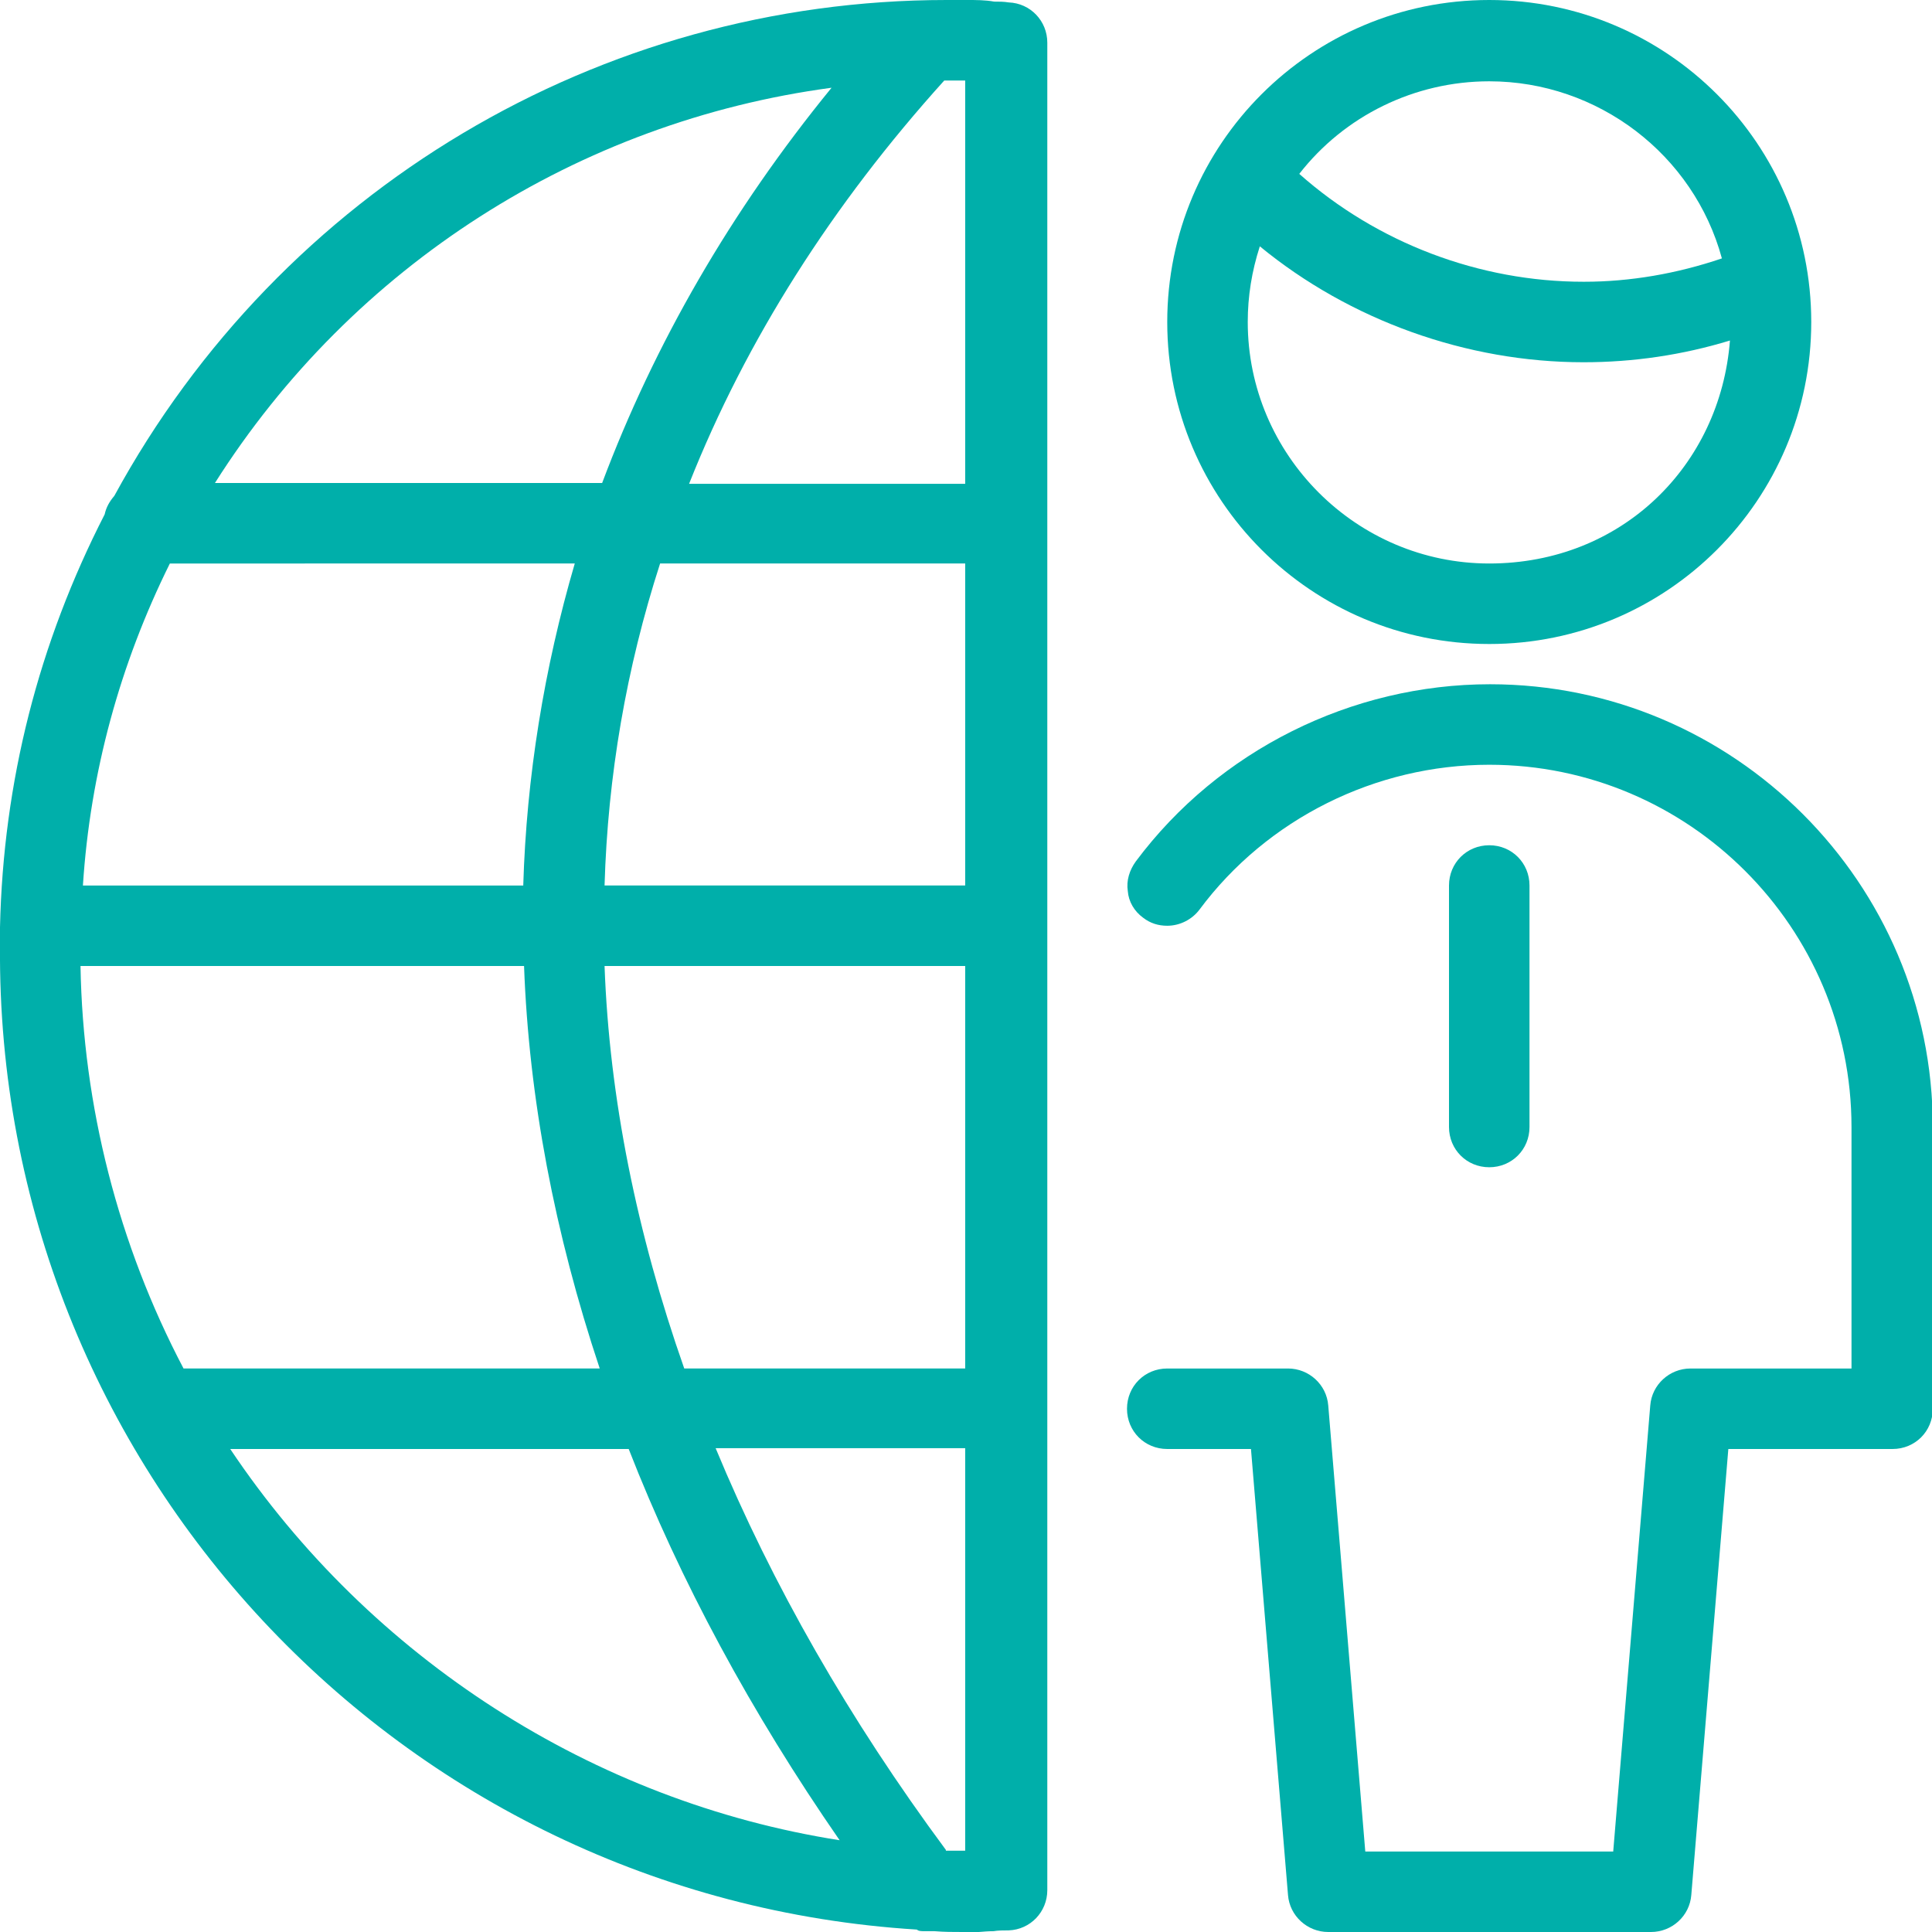
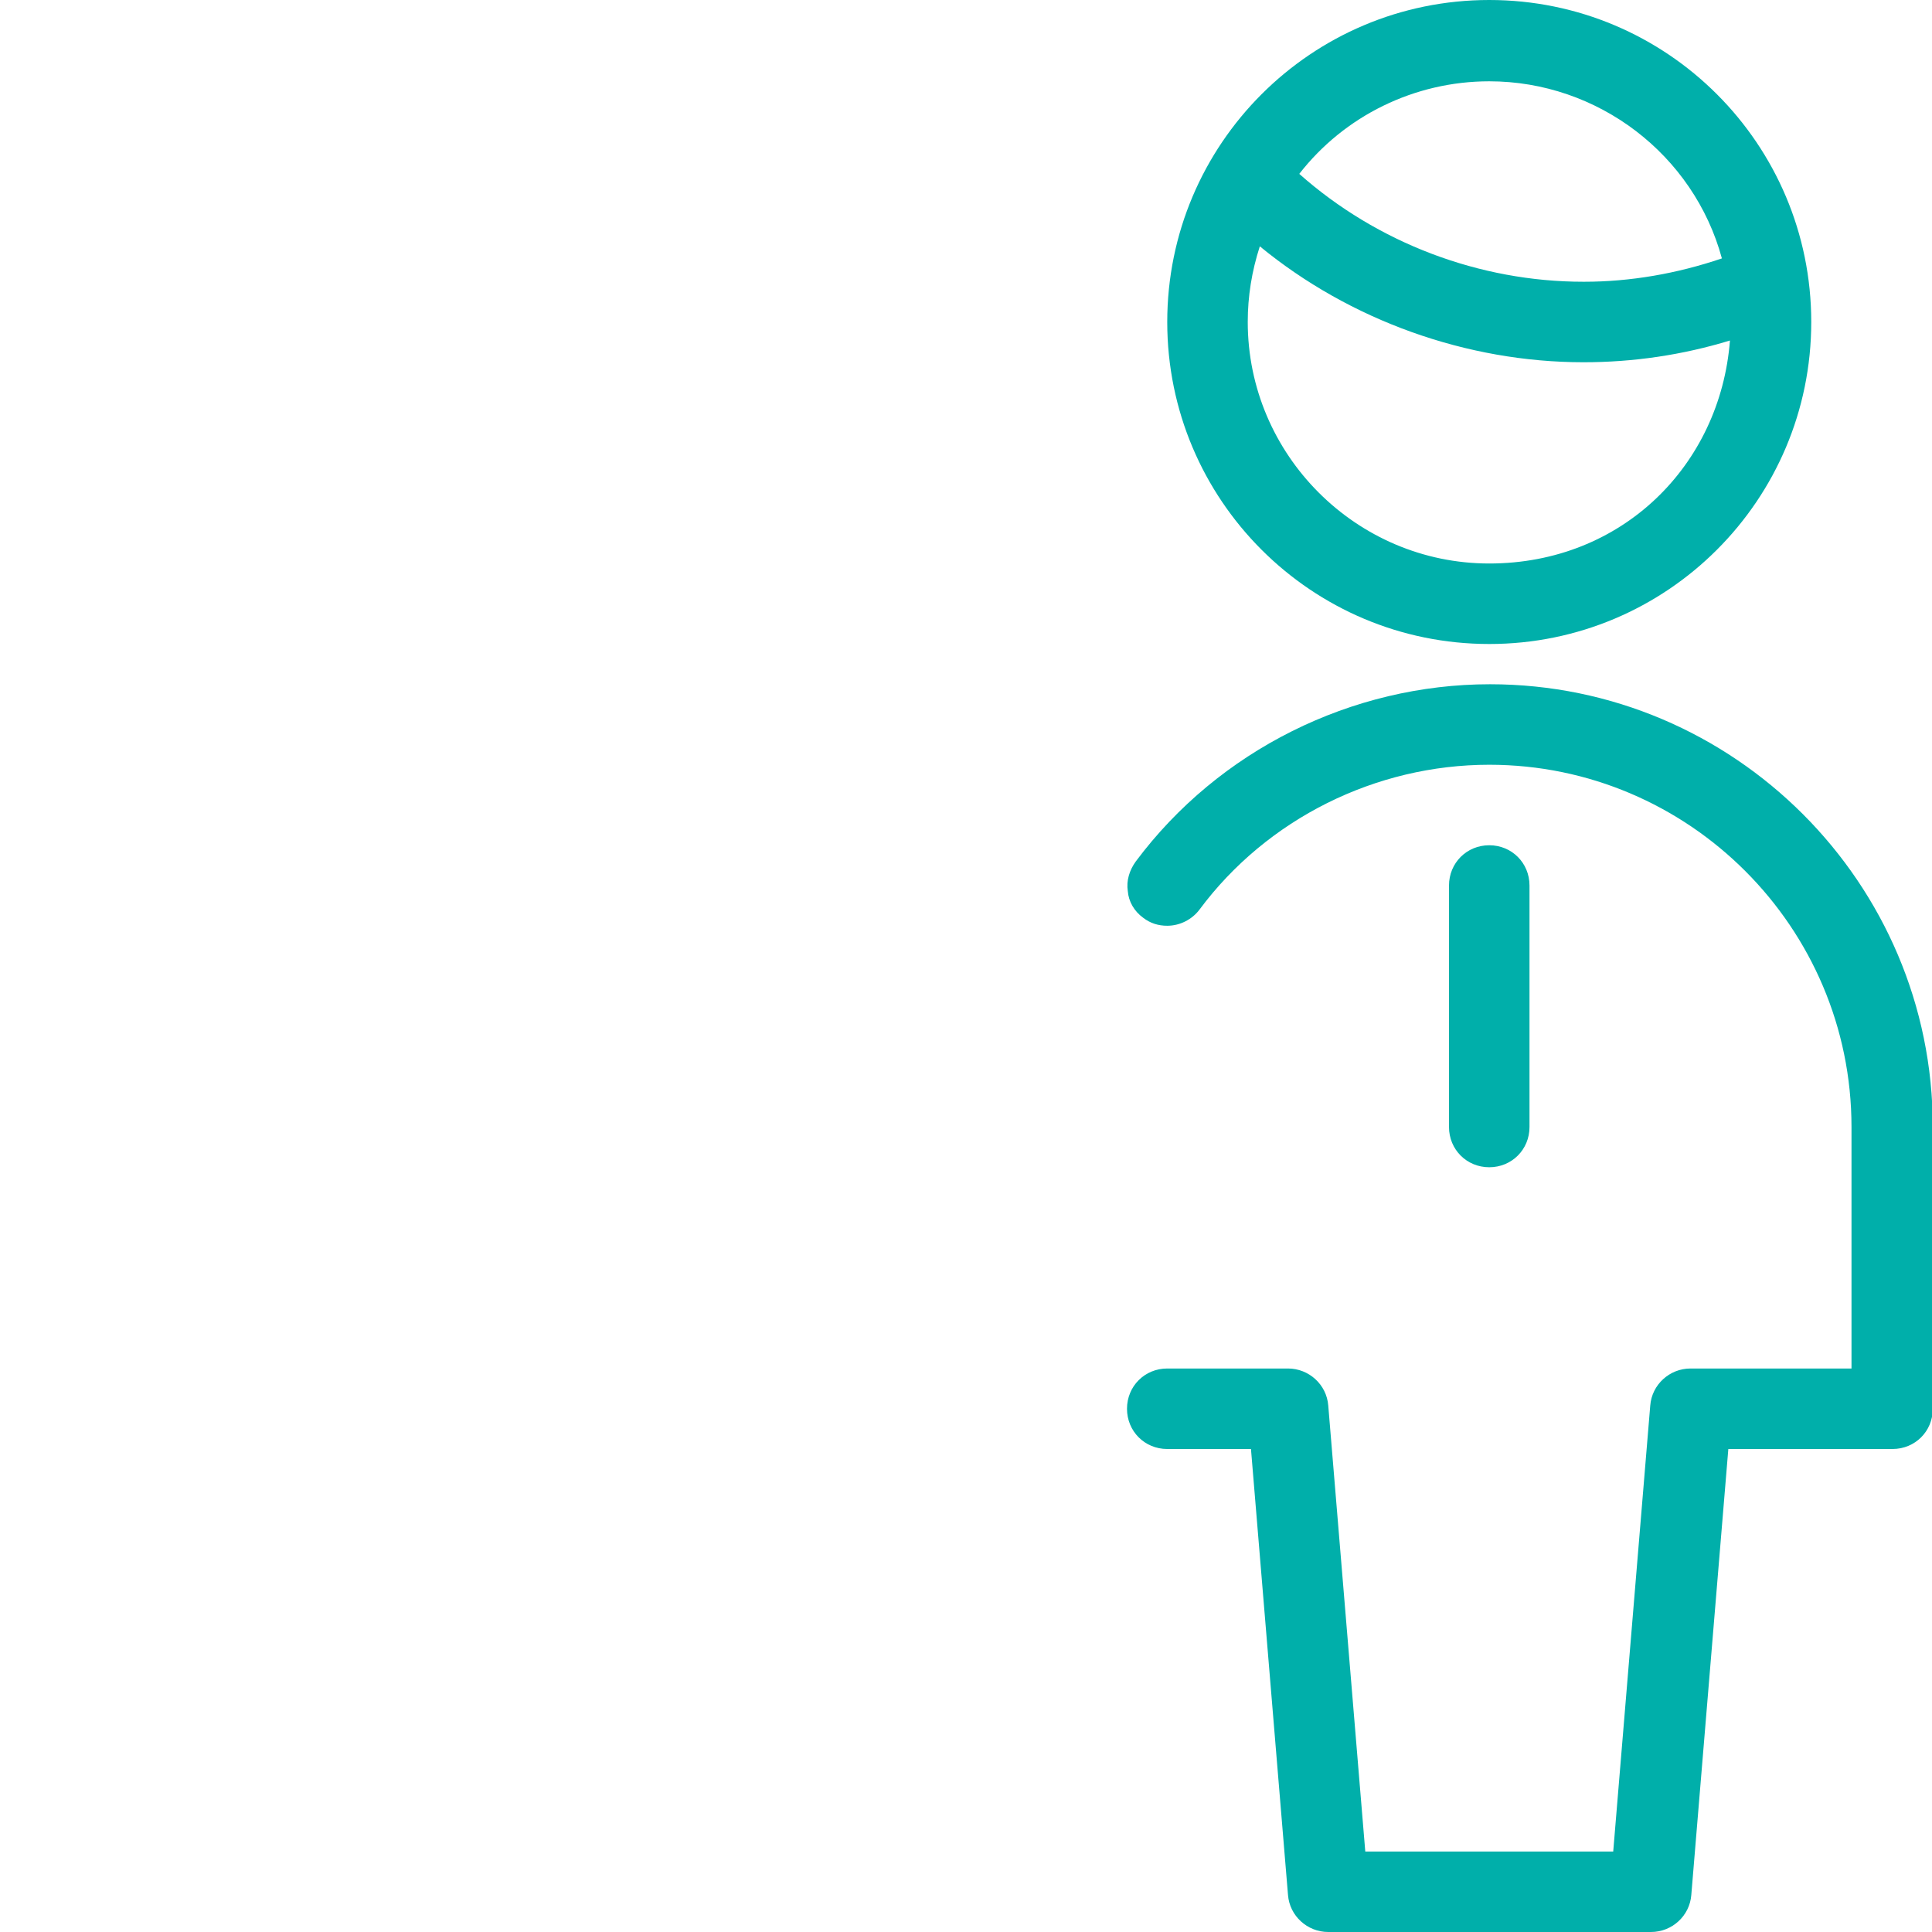
<svg xmlns="http://www.w3.org/2000/svg" id="Layer_2" viewBox="0 0 24 24">
  <defs>
    <style>.cls-1{fill:#00afaa;stroke-width:0px;}</style>
  </defs>
  <g id="Layer_1-2">
-     <path class="cls-1" d="m11.96,24c-.12,0-.23,0-.35-.01h-.04s-.05,0-.08,0c-.04,0-.08,0-.1-.02C4.96,23.57-.05,18.21,0,11.75c0-.07,0-.15,0-.23.04-1.81.48-3.53,1.3-5.13.02-.09.06-.16.12-.23C3.49,2.36,7.45,0,11.76,0c.09,0,.17,0,.26,0h0c.1,0,.22,0,.33.02.06,0,.12,0,.18.01.27.01.48.23.48.5v22.95c0,.27-.21.49-.48.5-.06,0-.13,0-.19.01-.12,0-.24.02-.36.02h0Zm-.21-1.01c.07,0,.15,0,.22,0h.02v-5h-3.1c.7,1.69,1.66,3.37,2.86,4.99Zm-8.89-4.99c1.74,2.6,4.51,4.38,7.57,4.86-1.1-1.59-1.98-3.22-2.62-4.86,0,0-4.95,0-4.95,0Zm9.13-1v-5h-4.48c.06,1.64.4,3.32.99,5h3.49Zm-4.54,0c-.56-1.68-.88-3.36-.94-5H1c.03,1.74.47,3.46,1.28,5h5.18Zm4.54-6v-4h-3.79c-.42,1.3-.65,2.64-.69,4h4.49Zm-5.49,0c.04-1.35.26-2.7.64-4H2.11c-.62,1.25-.99,2.6-1.08,4h5.48Zm5.49-5V1c-.08,0-.16,0-.23,0h-.03c-1.39,1.54-2.46,3.22-3.17,5.01h3.43Zm-4.51,0c.65-1.73,1.6-3.38,2.85-4.91-3.14.42-5.95,2.21-7.66,4.91h4.81Z" />
    <path class="cls-1" d="m18.5,14.5c-.28,0-.5-.22-.5-.5v-3c0-.28.22-.5.5-.5s.5.22.5.5v3c0,.28-.22.5-.5.5Z" />
    <path class="cls-1" d="m16.5,24c-.26,0-.48-.2-.5-.46l-.46-5.54h-1.04c-.28,0-.5-.22-.5-.5s.22-.5.5-.5h1.5c.26,0,.48.2.5.46l.46,5.54h3.08l.46-5.54c.02-.26.24-.46.5-.46h2v-3c0-2.48-2.02-4.5-4.5-4.5-1.41,0-2.76.67-3.6,1.8-.09.12-.24.2-.4.2-.11,0-.21-.03-.3-.1-.11-.08-.18-.2-.19-.33-.02-.13.02-.26.1-.37,1.03-1.38,2.68-2.2,4.4-2.2,3.03,0,5.5,2.47,5.5,5.5v3.5c0,.28-.22.5-.5.5h-2.04l-.46,5.54c-.02.26-.24.46-.5.46h-4Z" />
    <path class="cls-1" d="m18.5,8c-2.21,0-4-1.79-4-4S16.29,0,18.5,0s4,1.79,4,4-1.79,4-4,4Zm-2.85-4.94c-.1.31-.15.62-.15.94,0,1.65,1.35,3,3,3s2.87-1.22,2.99-2.77c-.59.18-1.2.27-1.82.27-1.45,0-2.9-.52-4.02-1.44Zm4.03.44c.57,0,1.15-.1,1.71-.29-.35-1.29-1.54-2.2-2.89-2.2-.93,0-1.8.43-2.36,1.15.97.86,2.24,1.34,3.53,1.34h.02Z" />
  </g>
</svg>